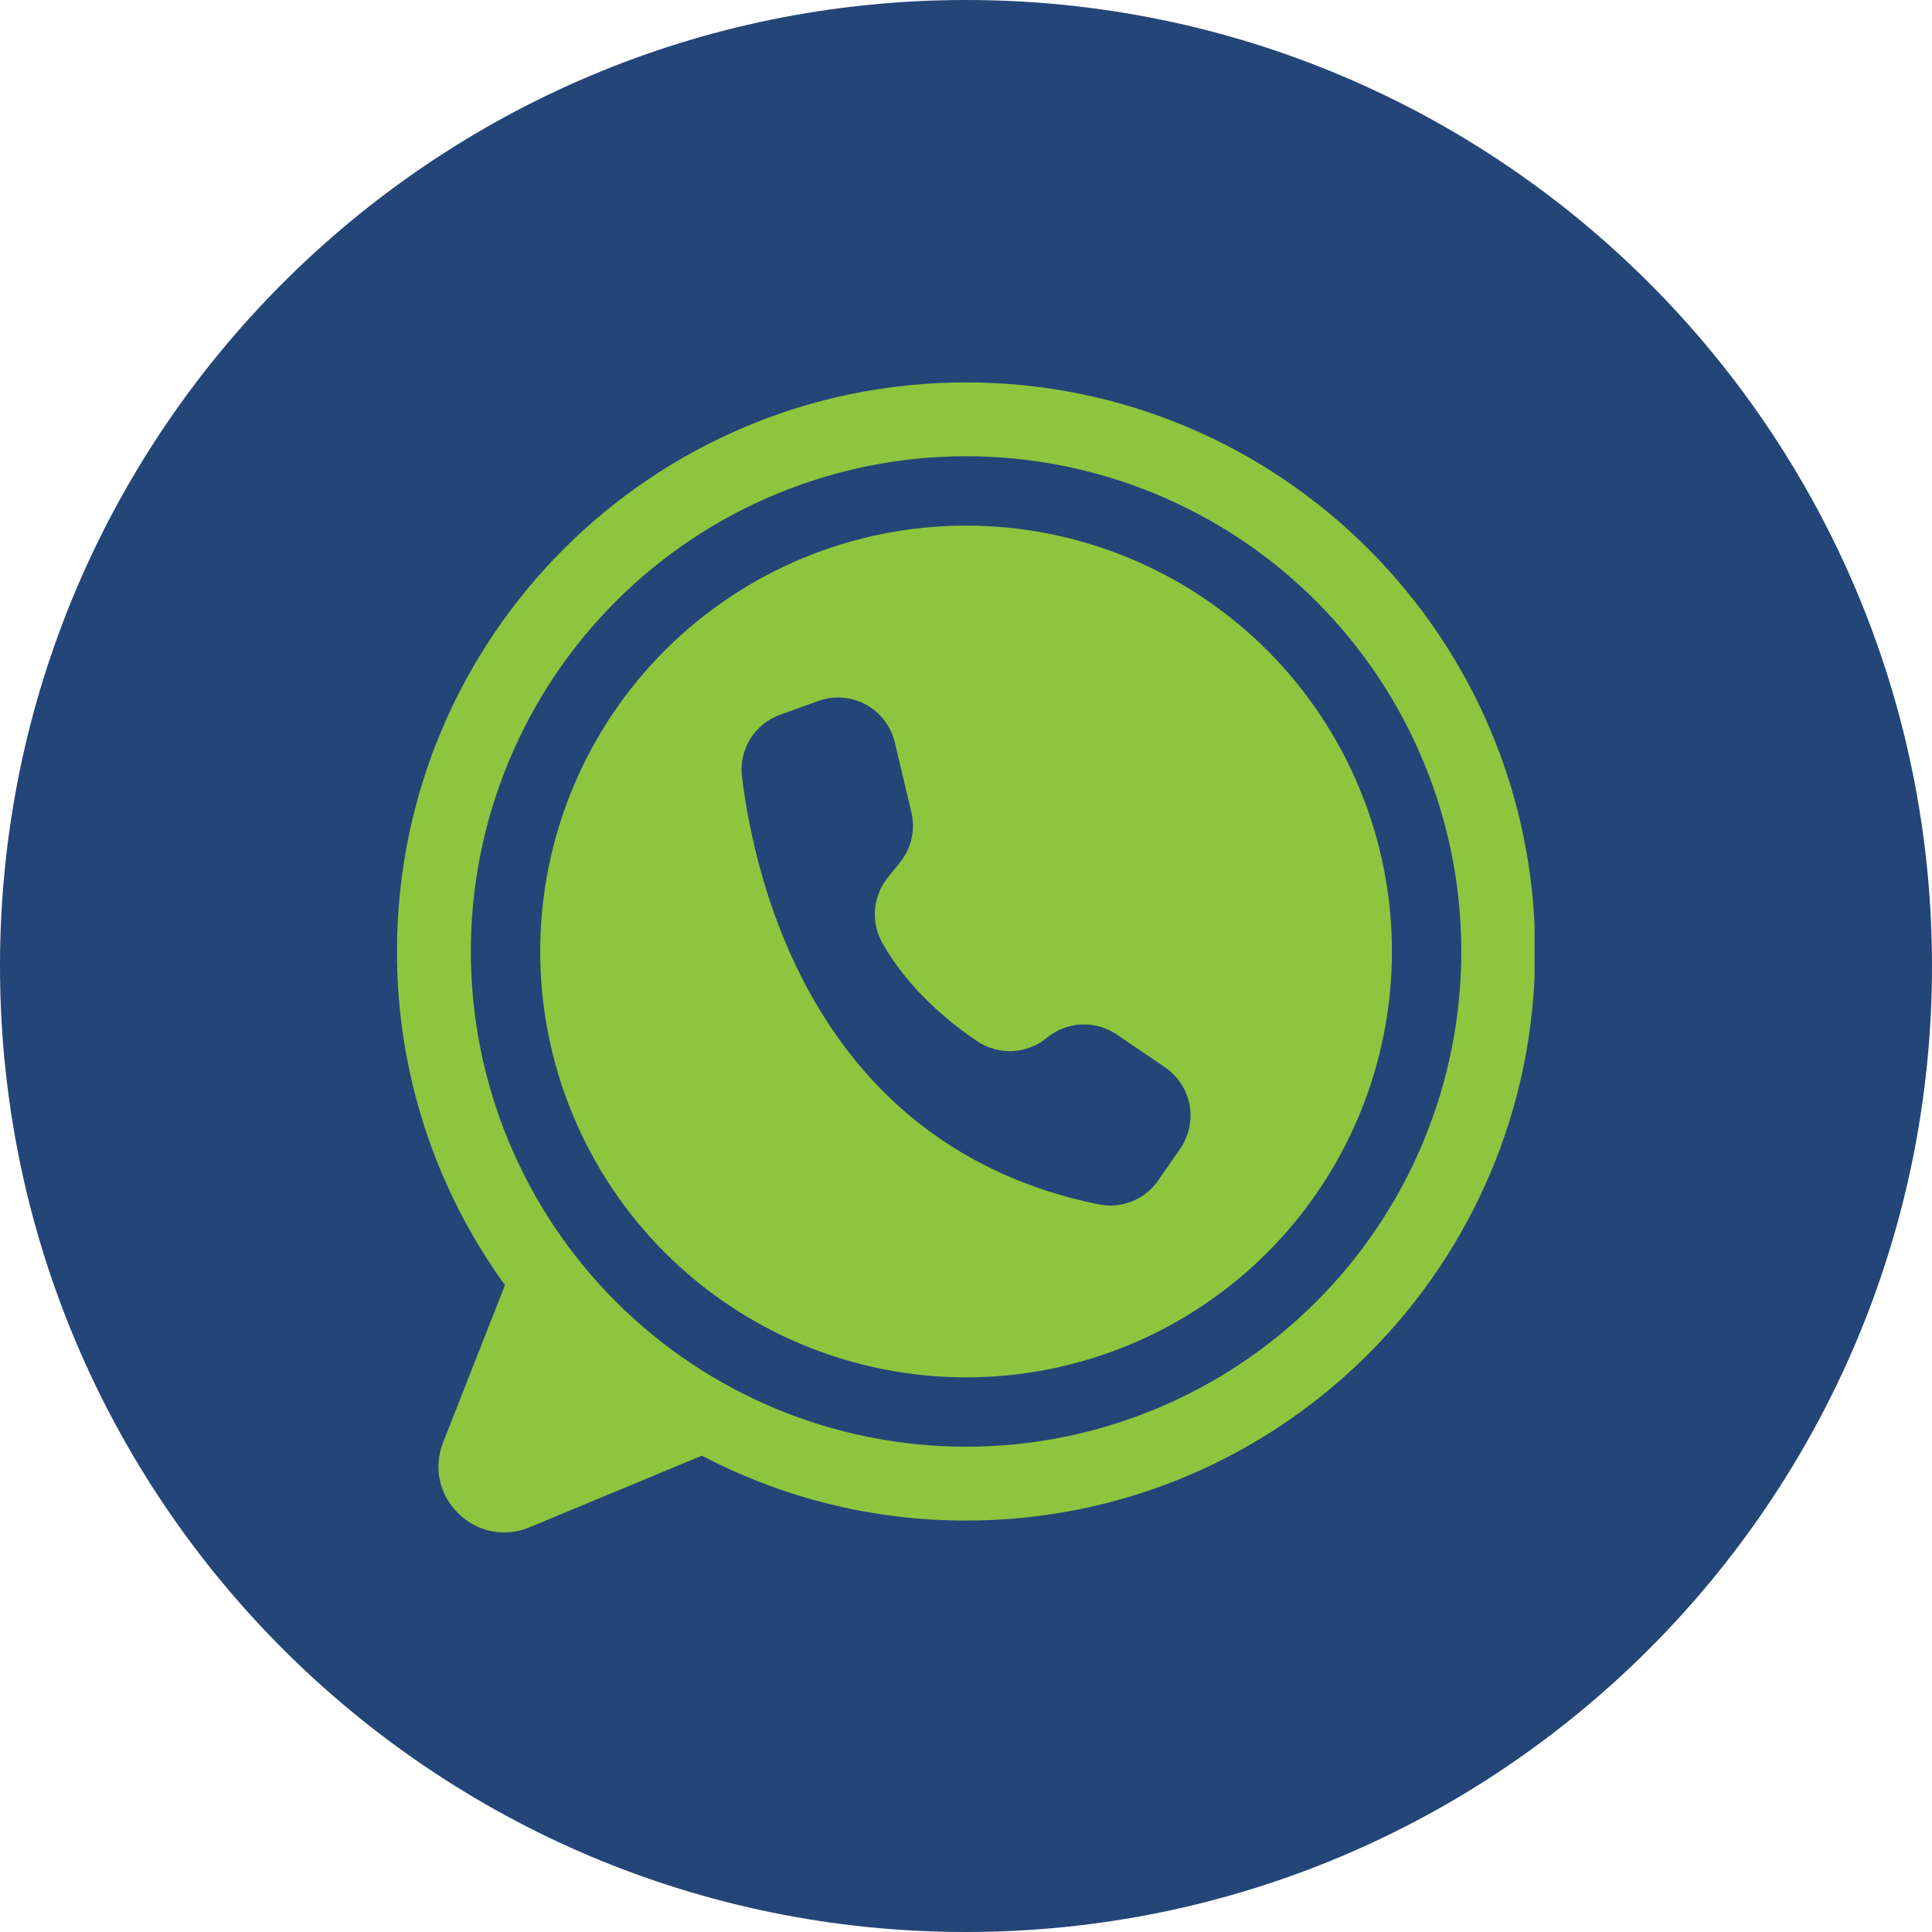
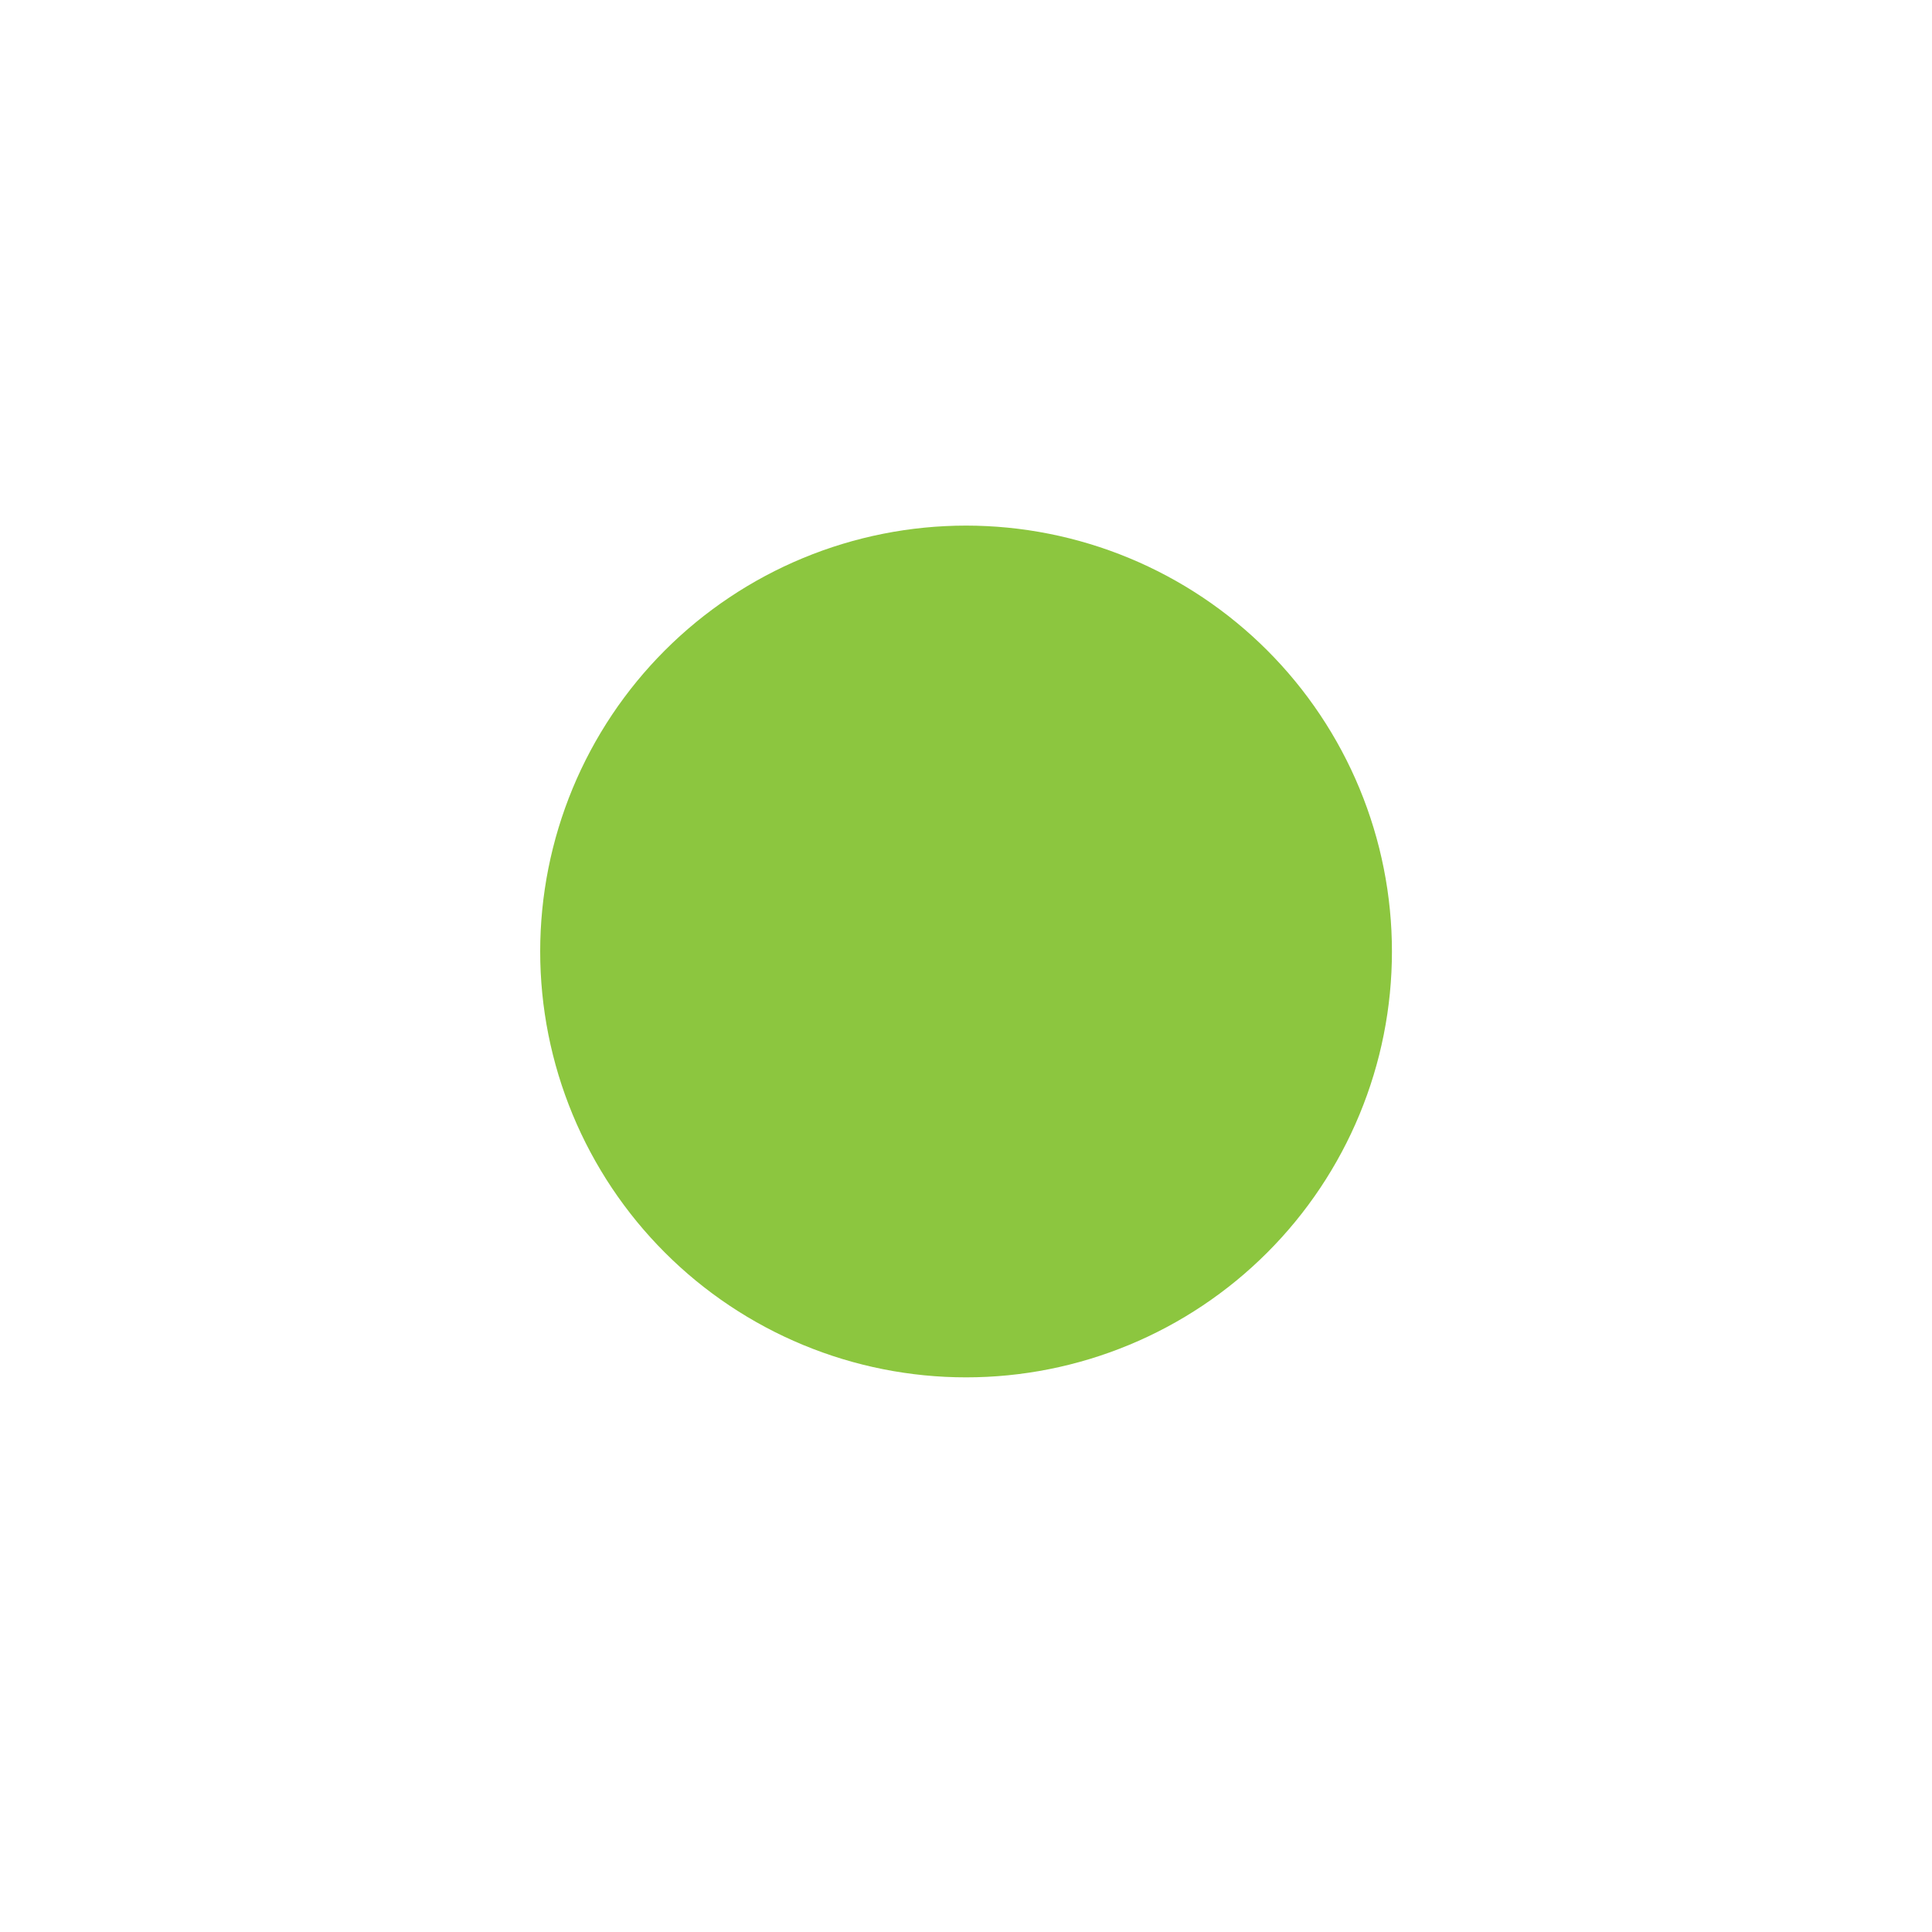
<svg xmlns="http://www.w3.org/2000/svg" width="1080" zoomAndPan="magnify" viewBox="0 0 810 810" height="1080" preserveAspectRatio="xMidYMid meet" version="1.0">
  <defs>
    <clipPath id="1a8e75429d">
-       <path d="M 405 0 C 181.324 0 0 181.324 0 405 C 0 628.676 181.324 810 405 810 C 628.676 810 810 628.676 810 405 C 810 181.324 628.676 0 405 0 Z M 405 0 " clip-rule="nonzero" />
-     </clipPath>
+       </clipPath>
    <clipPath id="3be4097bb9">
-       <path d="M 166.359 160.242 L 643.359 160.242 L 643.359 643 L 166.359 643 Z M 166.359 160.242 " clip-rule="nonzero" />
-     </clipPath>
+       </clipPath>
  </defs>
  <g clip-path="url(#1a8e75429d)">
    <rect x="-81" width="972" fill="#244577" y="-81" height="972" fill-opacity="1" />
  </g>
  <g clip-path="url(#3be4097bb9)">
-     <path fill="#8cc63f" d="M 643.613 398.91 C 643.613 530.68 536.793 637.5 405.027 637.5 C 395.418 637.516 385.84 636.949 376.301 635.801 C 366.762 634.652 357.324 632.934 347.992 630.641 C 338.66 628.348 329.5 625.5 320.516 622.094 C 311.527 618.688 302.781 614.754 294.273 610.289 C 294.18 610.328 294.086 610.371 293.988 610.41 L 222.07 640.293 C 199.566 649.648 176.871 627.379 185.789 604.703 L 211.715 538.781 C 208.059 533.738 204.602 528.559 201.348 523.242 C 198.098 517.926 195.059 512.492 192.234 506.938 C 189.41 501.383 186.809 495.727 184.43 489.969 C 182.051 484.211 179.902 478.367 177.984 472.438 C 176.062 466.508 174.379 460.516 172.934 454.453 C 171.484 448.395 170.277 442.285 169.312 436.129 C 168.348 429.973 167.621 423.789 167.145 417.578 C 166.664 411.363 166.43 405.141 166.438 398.91 C 166.438 267.145 273.258 160.324 405.027 160.324 C 536.793 160.324 643.613 267.145 643.613 398.91 Z M 643.613 398.91 " fill-opacity="1" fill-rule="nonzero" />
-   </g>
-   <path fill="#244577" d="M 612.656 398.91 C 612.656 402.309 612.574 405.707 612.406 409.098 C 612.238 412.492 611.988 415.879 611.656 419.262 C 611.324 422.645 610.906 426.016 610.41 429.375 C 609.91 432.738 609.328 436.086 608.668 439.418 C 608.004 442.75 607.262 446.066 606.434 449.363 C 605.609 452.656 604.703 455.93 603.715 459.184 C 602.73 462.434 601.664 465.66 600.52 468.859 C 599.375 472.059 598.152 475.23 596.852 478.367 C 595.551 481.508 594.176 484.613 592.723 487.684 C 591.27 490.758 589.742 493.789 588.141 496.789 C 586.539 499.785 584.863 502.738 583.117 505.656 C 581.371 508.57 579.551 511.438 577.664 514.266 C 575.777 517.09 573.82 519.867 571.797 522.598 C 569.773 525.324 567.684 528.004 565.527 530.629 C 563.371 533.258 561.152 535.828 558.871 538.348 C 556.59 540.863 554.246 543.324 551.844 545.727 C 549.441 548.133 546.98 550.473 544.461 552.754 C 541.945 555.039 539.371 557.258 536.746 559.41 C 534.117 561.566 531.441 563.656 528.711 565.684 C 525.98 567.707 523.203 569.66 520.379 571.551 C 517.555 573.438 514.684 575.254 511.77 577.004 C 508.855 578.75 505.898 580.422 502.902 582.023 C 499.906 583.629 496.871 585.156 493.801 586.605 C 490.727 588.059 487.621 589.438 484.484 590.738 C 481.344 592.039 478.176 593.262 474.973 594.406 C 471.773 595.551 468.551 596.613 465.297 597.602 C 462.047 598.586 458.773 599.492 455.477 600.32 C 452.18 601.145 448.867 601.891 445.531 602.551 C 442.199 603.215 438.852 603.797 435.492 604.293 C 432.129 604.793 428.758 605.211 425.379 605.543 C 421.996 605.875 418.609 606.125 415.215 606.293 C 411.82 606.457 408.426 606.543 405.027 606.543 C 401.629 606.543 398.23 606.457 394.84 606.293 C 391.445 606.125 388.055 605.875 384.676 605.543 C 381.293 605.211 377.922 604.793 374.559 604.293 C 371.199 603.797 367.852 603.215 364.52 602.551 C 361.188 601.891 357.871 601.145 354.574 600.32 C 351.281 599.492 348.004 598.586 344.754 597.602 C 341.504 596.613 338.277 595.551 335.078 594.406 C 331.879 593.262 328.707 592.039 325.57 590.738 C 322.43 589.438 319.324 588.059 316.254 586.605 C 313.18 585.156 310.145 583.629 307.148 582.023 C 304.152 580.422 301.195 578.75 298.281 577.004 C 295.367 575.254 292.496 573.438 289.672 571.551 C 286.848 569.66 284.07 567.707 281.34 565.684 C 278.609 563.656 275.934 561.566 273.305 559.41 C 270.68 557.258 268.105 555.039 265.59 552.754 C 263.07 550.473 260.613 548.133 258.207 545.727 C 255.805 543.324 253.465 540.863 251.18 538.348 C 248.898 535.828 246.68 533.258 244.523 530.629 C 242.371 528.004 240.281 525.324 238.254 522.598 C 236.23 519.867 234.273 517.09 232.387 514.266 C 230.5 511.438 228.684 508.57 226.934 505.656 C 225.188 502.738 223.516 499.785 221.91 496.789 C 220.309 493.789 218.781 490.758 217.328 487.684 C 215.879 484.613 214.5 481.508 213.199 478.367 C 211.898 475.23 210.676 472.059 209.531 468.859 C 208.387 465.66 207.32 462.434 206.336 459.184 C 205.348 455.93 204.441 452.656 203.617 449.363 C 202.793 446.066 202.047 442.75 201.383 439.418 C 200.723 436.086 200.141 432.738 199.641 429.375 C 199.145 426.016 198.727 422.645 198.395 419.262 C 198.062 415.879 197.812 412.492 197.645 409.098 C 197.477 405.707 197.395 402.309 197.395 398.91 C 197.395 395.512 197.477 392.117 197.645 388.723 C 197.812 385.328 198.062 381.941 198.395 378.559 C 198.727 375.18 199.145 371.805 199.641 368.445 C 200.141 365.086 200.723 361.738 201.383 358.406 C 202.047 355.07 202.793 351.758 203.617 348.461 C 204.441 345.164 205.348 341.891 206.336 338.641 C 207.32 335.387 208.387 332.16 209.531 328.961 C 210.676 325.762 211.898 322.594 213.199 319.453 C 214.5 316.316 215.879 313.211 217.328 310.137 C 218.781 307.066 220.309 304.031 221.91 301.035 C 223.516 298.039 225.188 295.082 226.934 292.168 C 228.684 289.254 230.5 286.383 232.387 283.559 C 234.273 280.73 236.23 277.953 238.254 275.227 C 240.281 272.496 242.371 269.816 244.523 267.191 C 246.68 264.566 248.898 261.992 251.18 259.477 C 253.465 256.957 255.805 254.496 258.207 252.094 C 260.613 249.691 263.07 247.348 265.59 245.066 C 268.105 242.785 270.68 240.566 273.305 238.41 C 275.934 236.254 278.609 234.164 281.34 232.141 C 284.07 230.117 286.848 228.16 289.672 226.273 C 292.496 224.383 295.367 222.566 298.281 220.82 C 301.195 219.074 304.152 217.398 307.148 215.797 C 310.145 214.195 313.18 212.668 316.254 211.215 C 319.324 209.762 322.43 208.387 325.57 207.086 C 328.707 205.785 331.879 204.562 335.078 203.418 C 338.277 202.273 341.504 201.207 344.754 200.223 C 348.004 199.234 351.281 198.328 354.574 197.504 C 357.871 196.676 361.188 195.934 364.52 195.27 C 367.852 194.605 371.199 194.027 374.559 193.527 C 377.922 193.027 381.293 192.613 384.676 192.281 C 388.055 191.945 391.445 191.695 394.84 191.531 C 398.23 191.363 401.629 191.281 405.027 191.281 C 408.426 191.281 411.82 191.363 415.215 191.531 C 418.609 191.695 421.996 191.945 425.379 192.281 C 428.758 192.613 432.129 193.027 435.492 193.527 C 438.852 194.027 442.199 194.605 445.531 195.27 C 448.867 195.934 452.18 196.676 455.477 197.504 C 458.773 198.328 462.047 199.234 465.297 200.223 C 468.551 201.207 471.773 202.273 474.973 203.418 C 478.176 204.562 481.344 205.785 484.484 207.086 C 487.621 208.387 490.727 209.762 493.801 211.215 C 496.871 212.668 499.906 214.195 502.902 215.797 C 505.898 217.398 508.855 219.074 511.77 220.82 C 514.684 222.566 517.555 224.383 520.379 226.273 C 523.203 228.16 525.98 230.117 528.711 232.141 C 531.441 234.164 534.117 236.254 536.746 238.41 C 539.371 240.566 541.945 242.785 544.461 245.066 C 546.98 247.348 549.441 249.691 551.844 252.094 C 554.246 254.496 556.59 256.957 558.871 259.477 C 561.152 261.992 563.371 264.566 565.527 267.191 C 567.684 269.816 569.773 272.496 571.797 275.227 C 573.82 277.953 575.777 280.73 577.664 283.559 C 579.551 286.383 581.371 289.254 583.117 292.168 C 584.863 295.082 586.539 298.039 588.141 301.035 C 589.742 304.031 591.27 307.066 592.723 310.137 C 594.176 313.211 595.551 316.316 596.852 319.453 C 598.152 322.594 599.375 325.762 600.52 328.961 C 601.664 332.16 602.73 335.387 603.715 338.641 C 604.703 341.891 605.609 345.164 606.434 348.461 C 607.262 351.758 608.004 355.07 608.668 358.406 C 609.328 361.738 609.91 365.086 610.41 368.445 C 610.906 371.805 611.324 375.18 611.656 378.559 C 611.988 381.941 612.238 385.328 612.406 388.723 C 612.574 392.117 612.656 395.512 612.656 398.91 Z M 612.656 398.91 " fill-opacity="1" fill-rule="nonzero" />
+     </g>
  <path fill="#8cc63f" d="M 583.574 398.91 C 583.574 401.832 583.504 404.754 583.359 407.672 C 583.219 410.59 583.004 413.504 582.715 416.414 C 582.43 419.32 582.07 422.219 581.645 425.109 C 581.215 428 580.715 430.879 580.145 433.746 C 579.574 436.609 578.934 439.461 578.227 442.297 C 577.516 445.129 576.734 447.945 575.887 450.742 C 575.039 453.539 574.121 456.312 573.137 459.062 C 572.152 461.812 571.102 464.539 569.984 467.238 C 568.867 469.938 567.684 472.609 566.434 475.25 C 565.184 477.895 563.871 480.5 562.492 483.078 C 561.117 485.656 559.676 488.199 558.172 490.703 C 556.672 493.211 555.109 495.68 553.484 498.109 C 551.859 500.539 550.18 502.926 548.438 505.273 C 546.699 507.621 544.902 509.922 543.047 512.184 C 541.191 514.441 539.285 516.652 537.324 518.816 C 535.359 520.984 533.348 523.098 531.281 525.164 C 529.215 527.23 527.098 529.246 524.934 531.207 C 522.77 533.172 520.555 535.078 518.297 536.934 C 516.039 538.785 513.734 540.582 511.387 542.324 C 509.039 544.066 506.652 545.746 504.223 547.371 C 501.793 548.992 499.324 550.555 496.82 552.059 C 494.312 553.562 491.77 555 489.195 556.379 C 486.617 557.754 484.008 559.07 481.367 560.32 C 478.723 561.566 476.055 562.75 473.355 563.871 C 470.656 564.988 467.93 566.039 465.176 567.023 C 462.426 568.008 459.652 568.926 456.855 569.773 C 454.059 570.621 451.246 571.398 448.41 572.109 C 445.574 572.82 442.727 573.461 439.859 574.031 C 436.992 574.602 434.113 575.102 431.227 575.527 C 428.336 575.957 425.434 576.316 422.527 576.602 C 419.617 576.887 416.707 577.102 413.785 577.246 C 410.867 577.391 407.949 577.461 405.027 577.461 C 402.105 577.461 399.184 577.391 396.266 577.246 C 393.348 577.102 390.434 576.887 387.523 576.602 C 384.617 576.316 381.719 575.957 378.828 575.527 C 375.938 575.102 373.059 574.602 370.191 574.031 C 367.328 573.461 364.477 572.82 361.641 572.109 C 358.809 571.398 355.992 570.621 353.195 569.773 C 350.398 568.926 347.625 568.008 344.875 567.023 C 342.121 566.039 339.398 564.988 336.699 563.871 C 334 562.75 331.328 561.566 328.688 560.32 C 326.043 559.07 323.434 557.754 320.859 556.379 C 318.281 555 315.738 553.562 313.234 552.059 C 310.727 550.555 308.258 548.992 305.828 547.371 C 303.398 545.746 301.012 544.066 298.664 542.324 C 296.316 540.582 294.016 538.785 291.754 536.934 C 289.496 535.078 287.285 533.172 285.117 531.207 C 282.953 529.246 280.84 527.23 278.773 525.164 C 276.707 523.098 274.691 520.984 272.73 518.816 C 270.766 516.652 268.859 514.441 267.004 512.184 C 265.152 509.922 263.355 507.621 261.613 505.273 C 259.871 502.926 258.191 500.539 256.566 498.109 C 254.945 495.68 253.379 493.211 251.879 490.703 C 250.375 488.199 248.938 485.656 247.559 483.078 C 246.18 480.5 244.867 477.895 243.617 475.25 C 242.371 472.609 241.184 469.938 240.066 467.238 C 238.949 464.539 237.898 461.812 236.914 459.062 C 235.93 456.312 235.012 453.539 234.164 450.742 C 233.316 447.945 232.535 445.129 231.828 442.297 C 231.117 439.461 230.477 436.609 229.906 433.746 C 229.336 430.879 228.836 428 228.41 425.109 C 227.98 422.219 227.621 419.32 227.336 416.414 C 227.051 413.504 226.836 410.59 226.691 407.672 C 226.547 404.754 226.477 401.832 226.477 398.91 C 226.477 395.988 226.547 393.07 226.691 390.148 C 226.836 387.23 227.051 384.316 227.336 381.41 C 227.621 378.504 227.98 375.602 228.41 372.711 C 228.836 369.82 229.336 366.945 229.906 364.078 C 230.477 361.211 231.117 358.363 231.828 355.527 C 232.535 352.691 233.316 349.879 234.164 347.082 C 235.012 344.285 235.93 341.512 236.914 338.758 C 237.898 336.008 238.949 333.281 240.066 330.582 C 241.184 327.883 242.371 325.211 243.617 322.57 C 244.867 319.93 246.18 317.32 247.559 314.742 C 248.938 312.168 250.375 309.625 251.879 307.117 C 253.379 304.613 254.945 302.145 256.566 299.715 C 258.191 297.285 259.871 294.895 261.613 292.551 C 263.355 290.203 265.152 287.898 267.004 285.641 C 268.859 283.383 270.766 281.168 272.73 279.004 C 274.691 276.84 276.707 274.723 278.773 272.656 C 280.84 270.59 282.953 268.578 285.117 266.613 C 287.285 264.652 289.496 262.742 291.754 260.891 C 294.016 259.035 296.316 257.238 298.664 255.5 C 301.012 253.758 303.398 252.074 305.828 250.453 C 308.258 248.828 310.727 247.266 313.234 245.762 C 315.738 244.262 318.281 242.82 320.859 241.445 C 323.434 240.066 326.043 238.754 328.688 237.504 C 331.328 236.254 334 235.07 336.699 233.953 C 339.398 232.836 342.121 231.781 344.875 230.797 C 347.625 229.812 350.398 228.898 353.195 228.051 C 355.992 227.203 358.809 226.422 361.641 225.711 C 364.477 225.004 367.328 224.363 370.191 223.793 C 373.059 223.223 375.938 222.723 378.828 222.293 C 381.719 221.863 384.617 221.508 387.523 221.223 C 390.434 220.934 393.348 220.719 396.266 220.578 C 399.184 220.434 402.105 220.359 405.027 220.359 C 407.949 220.359 410.867 220.434 413.785 220.578 C 416.707 220.719 419.617 220.934 422.527 221.223 C 425.434 221.508 428.336 221.863 431.227 222.293 C 434.113 222.723 436.992 223.223 439.859 223.793 C 442.727 224.363 445.574 225.004 448.41 225.711 C 451.246 226.422 454.059 227.203 456.855 228.051 C 459.652 228.898 462.426 229.812 465.176 230.797 C 467.93 231.781 470.656 232.836 473.355 233.953 C 476.055 235.07 478.723 236.254 481.367 237.504 C 484.008 238.754 486.617 240.066 489.195 241.445 C 491.77 242.82 494.312 244.262 496.82 245.762 C 499.324 247.266 501.793 248.828 504.223 250.453 C 506.652 252.074 509.039 253.758 511.387 255.5 C 513.734 257.238 516.039 259.035 518.297 260.891 C 520.555 262.742 522.77 264.652 524.934 266.613 C 527.098 268.578 529.215 270.59 531.281 272.656 C 533.348 274.723 535.359 276.84 537.324 279.004 C 539.285 281.168 541.191 283.383 543.047 285.641 C 544.902 287.898 546.699 290.203 548.438 292.551 C 550.18 294.895 551.859 297.285 553.484 299.715 C 555.109 302.145 556.672 304.613 558.172 307.117 C 559.676 309.625 561.117 312.168 562.492 314.742 C 563.871 317.32 565.184 319.93 566.434 322.57 C 567.684 325.211 568.867 327.883 569.984 330.582 C 571.102 333.281 572.152 336.008 573.137 338.758 C 574.121 341.512 575.039 344.285 575.887 347.082 C 576.734 349.879 577.516 352.691 578.227 355.527 C 578.934 358.363 579.574 361.211 580.145 364.078 C 580.715 366.945 581.215 369.82 581.645 372.711 C 582.07 375.602 582.43 378.504 582.715 381.41 C 583.004 384.316 583.219 387.23 583.359 390.148 C 583.504 393.07 583.574 395.988 583.574 398.91 Z M 583.574 398.91 " fill-opacity="1" fill-rule="nonzero" />
-   <path fill="#244577" d="M 382.102 340.586 L 375.148 311.25 C 374.953 310.414 374.711 309.59 374.426 308.781 C 374.141 307.969 373.816 307.18 373.449 306.402 C 373.082 305.625 372.672 304.871 372.227 304.141 C 371.777 303.406 371.293 302.699 370.77 302.02 C 370.25 301.336 369.695 300.684 369.102 300.062 C 368.512 299.441 367.891 298.848 367.238 298.293 C 366.586 297.734 365.906 297.215 365.199 296.727 C 364.488 296.242 363.758 295.793 363.004 295.387 C 362.25 294.977 361.477 294.609 360.68 294.281 C 359.887 293.953 359.078 293.668 358.254 293.43 C 357.434 293.188 356.598 292.988 355.754 292.832 C 354.91 292.68 354.059 292.57 353.203 292.504 C 352.348 292.441 351.488 292.422 350.633 292.445 C 349.773 292.473 348.922 292.543 348.07 292.66 C 347.219 292.773 346.375 292.934 345.543 293.141 C 344.711 293.344 343.891 293.59 343.082 293.883 L 327.059 299.652 C 325.762 300.117 324.512 300.691 323.312 301.367 C 322.113 302.047 320.98 302.82 319.914 303.691 C 318.844 304.559 317.855 305.512 316.949 306.551 C 316.043 307.586 315.227 308.691 314.508 309.867 C 313.785 311.039 313.168 312.266 312.656 313.543 C 312.141 314.82 311.738 316.133 311.445 317.48 C 311.156 318.828 310.977 320.188 310.918 321.562 C 310.855 322.941 310.906 324.312 311.078 325.68 C 316.664 371.055 342.367 480.82 460.59 504.938 C 461.754 505.176 462.934 505.328 464.121 505.395 C 465.312 505.461 466.5 505.441 467.684 505.332 C 468.871 505.227 470.043 505.031 471.203 504.754 C 472.359 504.477 473.492 504.113 474.598 503.672 C 475.703 503.227 476.77 502.707 477.797 502.105 C 478.828 501.508 479.805 500.836 480.738 500.094 C 481.668 499.352 482.539 498.543 483.355 497.672 C 484.168 496.805 484.914 495.879 485.59 494.898 L 494.789 481.613 C 495.242 480.953 495.668 480.273 496.055 479.574 C 496.445 478.875 496.797 478.156 497.117 477.422 C 497.434 476.688 497.715 475.941 497.961 475.18 C 498.207 474.418 498.414 473.645 498.582 472.859 C 498.754 472.078 498.883 471.289 498.973 470.492 C 499.066 469.699 499.117 468.902 499.133 468.102 C 499.145 467.301 499.117 466.5 499.055 465.703 C 498.988 464.906 498.883 464.113 498.738 463.324 C 498.598 462.535 498.414 461.758 498.195 460.988 C 497.977 460.219 497.719 459.461 497.426 458.715 C 497.129 457.973 496.801 457.242 496.434 456.531 C 496.07 455.816 495.668 455.125 495.234 454.453 C 494.801 453.781 494.336 453.129 493.84 452.504 C 493.34 451.875 492.812 451.273 492.258 450.699 C 491.699 450.121 491.117 449.574 490.508 449.059 C 489.895 448.539 489.262 448.055 488.602 447.598 L 488.445 447.488 L 468.234 433.727 C 467.148 432.988 466.008 432.34 464.816 431.785 C 463.625 431.227 462.398 430.77 461.133 430.414 C 459.867 430.055 458.582 429.801 457.273 429.648 C 455.969 429.5 454.656 429.453 453.344 429.516 C 452.031 429.578 450.73 429.742 449.441 430.012 C 448.156 430.285 446.898 430.656 445.672 431.129 C 444.445 431.602 443.266 432.172 442.129 432.836 C 440.996 433.5 439.922 434.25 438.906 435.09 C 437.898 435.922 436.832 436.672 435.707 437.332 C 434.578 437.996 433.406 438.562 432.188 439.035 C 430.969 439.512 429.723 439.883 428.445 440.156 C 427.164 440.43 425.875 440.602 424.57 440.668 C 423.262 440.734 421.961 440.695 420.66 440.551 C 419.363 440.406 418.082 440.16 416.824 439.812 C 415.562 439.461 414.34 439.016 413.152 438.469 C 411.965 437.922 410.828 437.285 409.742 436.559 C 397.445 428.273 380.805 414.539 369.996 395.492 C 369.391 394.434 368.867 393.332 368.426 392.191 C 367.984 391.051 367.629 389.887 367.363 388.691 C 367.098 387.5 366.922 386.293 366.832 385.074 C 366.746 383.855 366.754 382.637 366.848 381.418 C 366.945 380.199 367.129 378.996 367.406 377.805 C 367.684 376.613 368.047 375.449 368.496 374.312 C 368.945 373.176 369.477 372.082 370.094 371.023 C 370.707 369.965 371.395 368.961 372.16 368.008 L 377.359 361.543 C 378.527 360.09 379.516 358.527 380.324 356.852 C 381.137 355.176 381.746 353.43 382.156 351.613 C 382.566 349.797 382.77 347.957 382.758 346.094 C 382.75 344.234 382.527 342.398 382.102 340.586 Z M 382.102 340.586 " fill-opacity="1" fill-rule="nonzero" />
</svg>